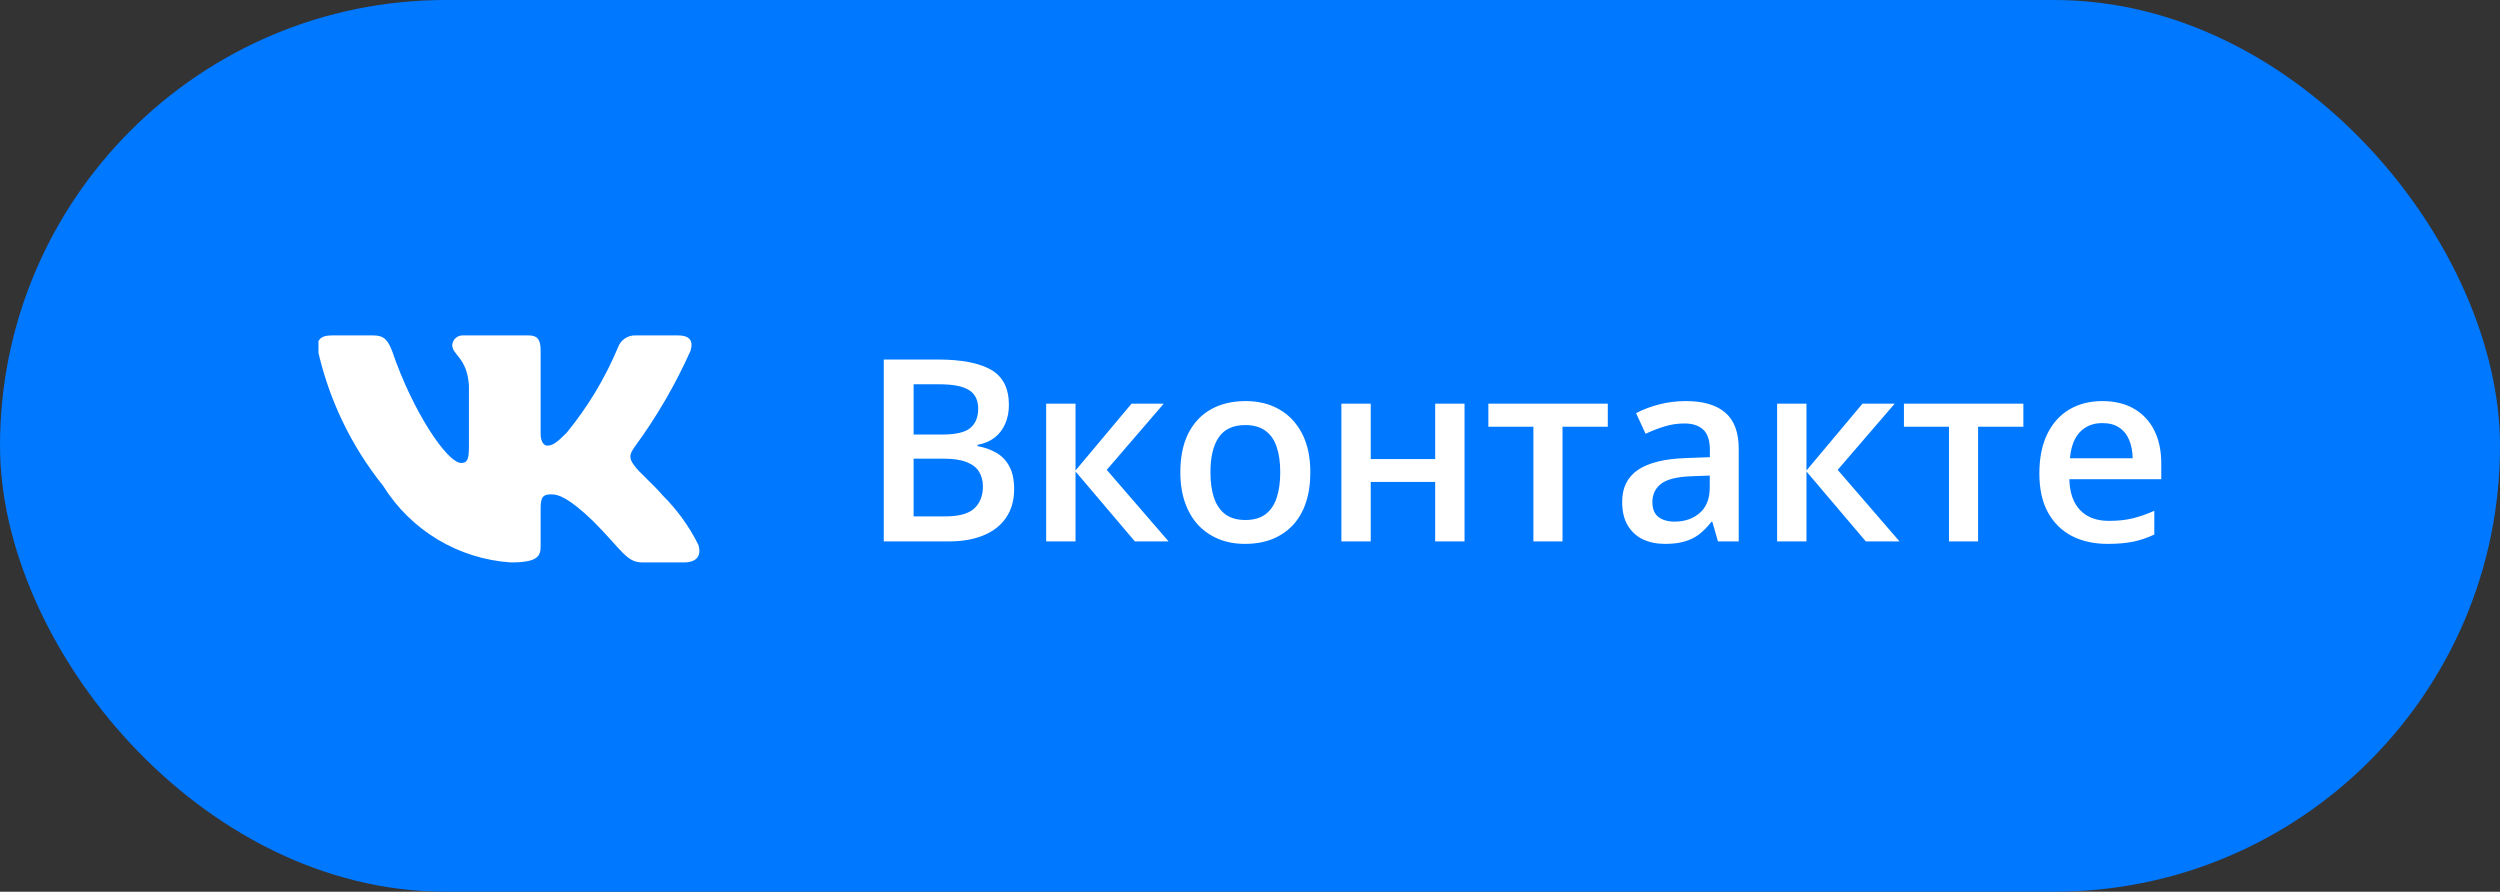
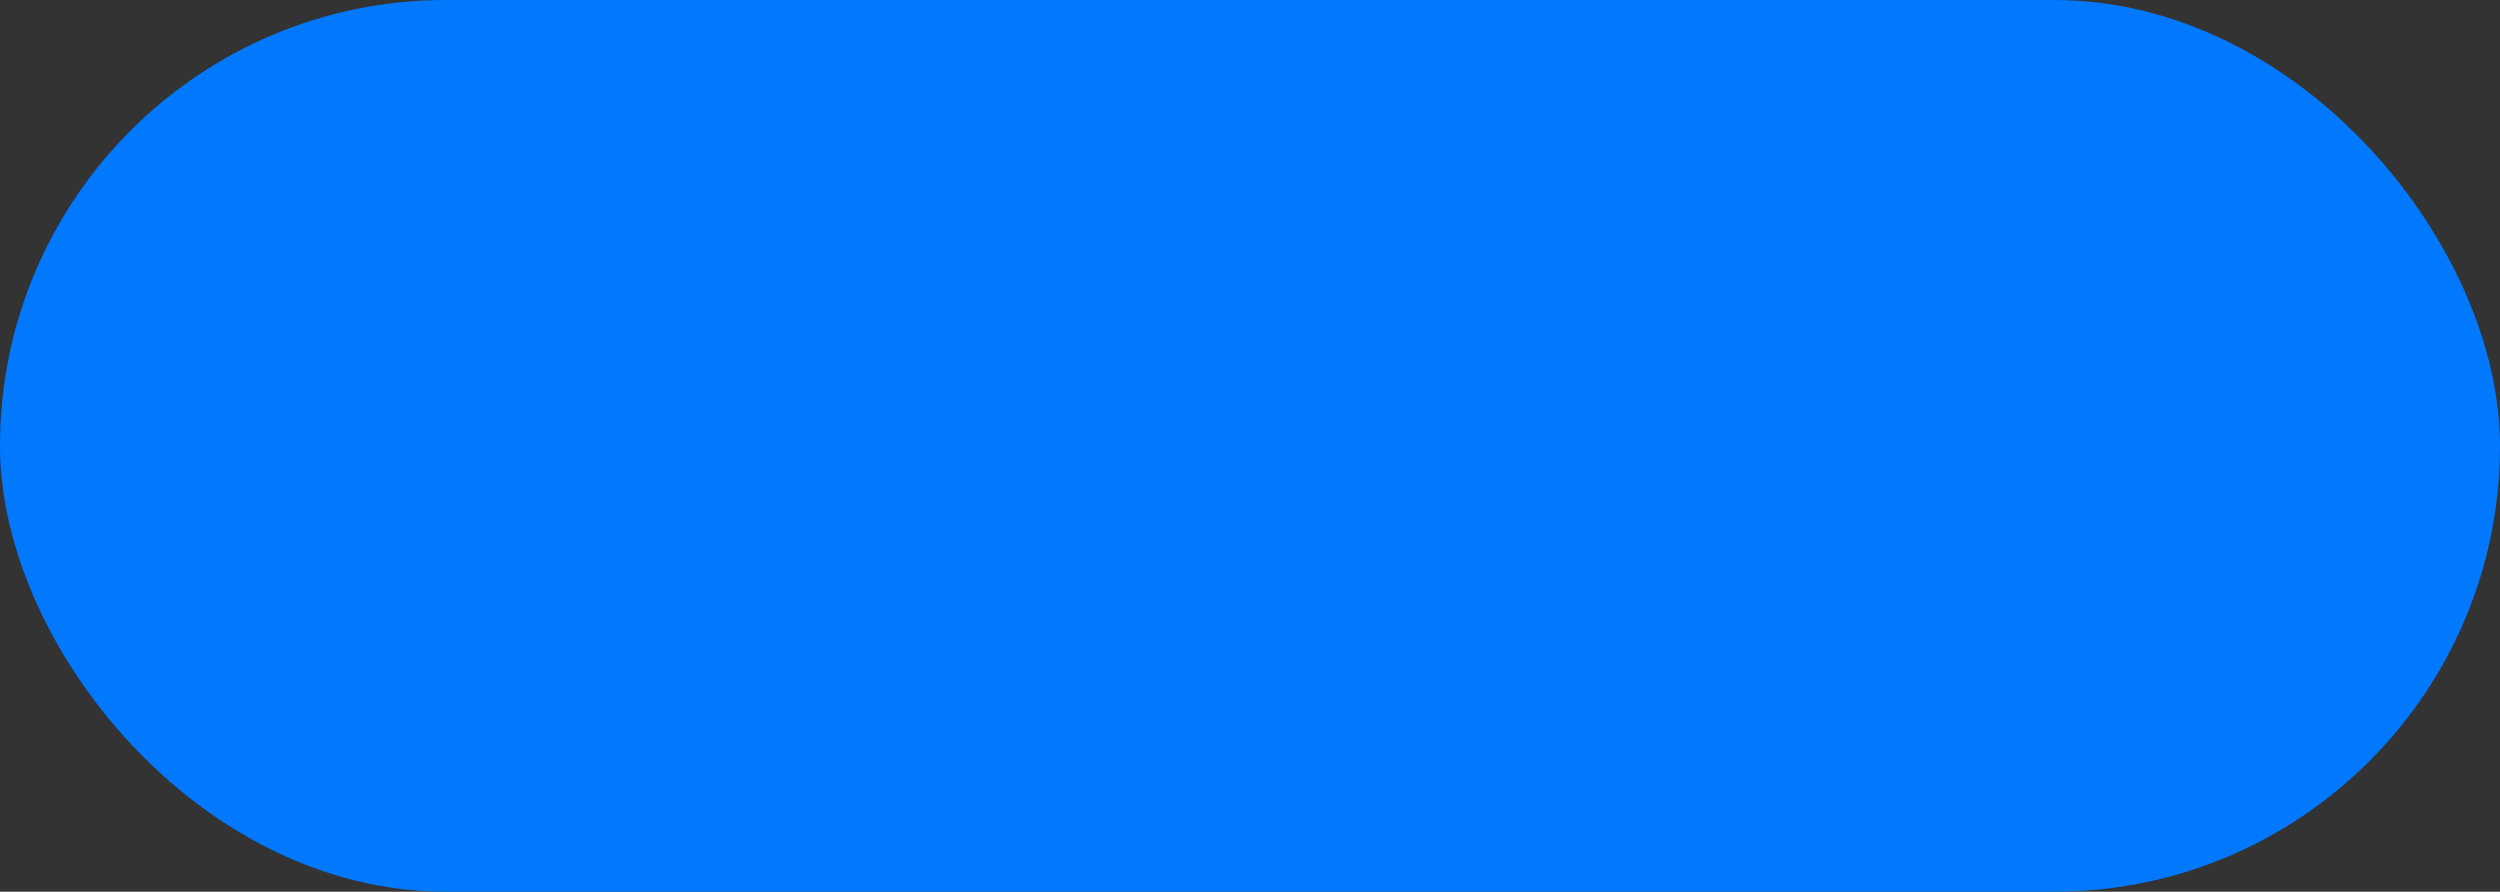
<svg xmlns="http://www.w3.org/2000/svg" width="157" height="56" viewBox="0 0 157 56" fill="none">
  <rect x="0" y="0" width="157" height="56" fill="#333333" stroke="none" />
  <rect width="157" height="56" rx="28" fill="#0078FF" />
  <g clip-path="url(#clip0_1647_20448)">
-     <path d="M42.956 35.319H40.328C39.335 35.319 39.035 34.514 37.254 32.732C35.697 31.231 35.039 31.045 34.646 31.045C34.101 31.045 33.952 31.194 33.952 31.944V34.307C33.952 34.946 33.745 35.32 32.075 35.32C30.456 35.212 28.885 34.719 27.492 33.885C26.1 33.05 24.926 31.896 24.066 30.518C22.027 27.979 20.608 24.999 19.921 21.815C19.921 21.421 20.07 21.064 20.821 21.064H23.447C24.122 21.064 24.365 21.365 24.63 22.059C25.904 25.811 28.079 29.074 28.963 29.074C29.301 29.074 29.449 28.925 29.449 28.081V24.216C29.337 22.453 28.401 22.304 28.401 21.666C28.413 21.498 28.49 21.341 28.615 21.229C28.741 21.116 28.906 21.057 29.074 21.064H33.202C33.766 21.064 33.952 21.345 33.952 22.02V27.236C33.952 27.8 34.194 27.986 34.365 27.986C34.703 27.986 34.964 27.8 35.584 27.18C36.914 25.557 38.001 23.75 38.811 21.814C38.893 21.581 39.05 21.382 39.256 21.247C39.463 21.112 39.708 21.048 39.954 21.065H42.581C43.369 21.065 43.536 21.459 43.369 22.021C42.413 24.161 41.231 26.192 39.843 28.081C39.559 28.512 39.447 28.737 39.843 29.244C40.103 29.637 41.024 30.407 41.642 31.138C42.543 32.036 43.29 33.075 43.856 34.213C44.081 34.945 43.706 35.319 42.956 35.319Z" fill="white" />
-   </g>
-   <path d="M55.5 22.578H58.898C60.372 22.578 61.484 22.792 62.234 23.219C62.984 23.646 63.359 24.383 63.359 25.43C63.359 25.867 63.281 26.263 63.125 26.617C62.974 26.966 62.753 27.255 62.461 27.484C62.169 27.708 61.81 27.859 61.383 27.938V28.016C61.825 28.094 62.219 28.232 62.562 28.43C62.911 28.628 63.185 28.912 63.383 29.281C63.586 29.651 63.688 30.13 63.688 30.719C63.688 31.417 63.521 32.01 63.188 32.5C62.859 32.99 62.388 33.362 61.773 33.617C61.164 33.872 60.44 34 59.602 34H55.5V22.578ZM57.375 27.289H59.172C60.021 27.289 60.609 27.151 60.938 26.875C61.266 26.599 61.43 26.195 61.43 25.664C61.43 25.122 61.234 24.732 60.844 24.492C60.458 24.253 59.844 24.133 59 24.133H57.375V27.289ZM57.375 28.805V32.43H59.352C60.227 32.43 60.841 32.26 61.195 31.922C61.55 31.583 61.727 31.125 61.727 30.547C61.727 30.193 61.646 29.885 61.484 29.625C61.328 29.365 61.07 29.164 60.711 29.023C60.352 28.878 59.867 28.805 59.258 28.805H57.375ZM71.059 25.352H73.082L69.504 29.508L73.387 34H71.27L67.543 29.609V34H65.699V25.352H67.543V29.547L71.059 25.352ZM82.289 29.656C82.289 30.375 82.196 31.013 82.008 31.57C81.821 32.128 81.547 32.599 81.188 32.984C80.828 33.365 80.396 33.656 79.891 33.859C79.386 34.057 78.815 34.156 78.18 34.156C77.586 34.156 77.042 34.057 76.547 33.859C76.052 33.656 75.623 33.365 75.258 32.984C74.899 32.599 74.62 32.128 74.422 31.57C74.224 31.013 74.125 30.375 74.125 29.656C74.125 28.703 74.289 27.896 74.618 27.234C74.951 26.568 75.425 26.06 76.039 25.711C76.654 25.362 77.386 25.188 78.235 25.188C79.032 25.188 79.735 25.362 80.344 25.711C80.953 26.06 81.43 26.568 81.774 27.234C82.118 27.901 82.289 28.708 82.289 29.656ZM76.016 29.656C76.016 30.287 76.091 30.826 76.243 31.273C76.399 31.721 76.638 32.065 76.961 32.305C77.284 32.539 77.701 32.656 78.211 32.656C78.722 32.656 79.138 32.539 79.461 32.305C79.784 32.065 80.021 31.721 80.172 31.273C80.323 30.826 80.399 30.287 80.399 29.656C80.399 29.026 80.323 28.492 80.172 28.055C80.021 27.612 79.784 27.276 79.461 27.047C79.138 26.812 78.719 26.695 78.203 26.695C77.443 26.695 76.888 26.951 76.539 27.461C76.19 27.971 76.016 28.703 76.016 29.656ZM86.082 25.352V28.828H90.129V25.352H91.973V34H90.129V30.266H86.082V34H84.239V25.352H86.082ZM100.969 26.797H98.126V34H96.297V26.797H93.469V25.352H100.969V26.797ZM105.872 25.188C106.966 25.188 107.791 25.43 108.348 25.914C108.911 26.398 109.192 27.154 109.192 28.18V34H107.888L107.536 32.773H107.473C107.229 33.086 106.976 33.344 106.716 33.547C106.455 33.75 106.153 33.901 105.809 34C105.471 34.104 105.057 34.156 104.567 34.156C104.052 34.156 103.591 34.062 103.184 33.875C102.778 33.682 102.458 33.391 102.223 33C101.989 32.609 101.872 32.115 101.872 31.516C101.872 30.625 102.203 29.956 102.864 29.508C103.531 29.06 104.536 28.812 105.88 28.766L107.38 28.711V28.258C107.38 27.659 107.239 27.232 106.958 26.977C106.682 26.721 106.291 26.594 105.786 26.594C105.354 26.594 104.934 26.656 104.528 26.781C104.122 26.906 103.726 27.06 103.341 27.242L102.747 25.945C103.169 25.721 103.648 25.539 104.184 25.398C104.726 25.258 105.289 25.188 105.872 25.188ZM107.372 29.867L106.255 29.906C105.338 29.938 104.695 30.094 104.325 30.375C103.955 30.656 103.77 31.042 103.77 31.531C103.77 31.958 103.898 32.271 104.153 32.469C104.408 32.661 104.744 32.758 105.161 32.758C105.796 32.758 106.322 32.578 106.739 32.219C107.161 31.854 107.372 31.32 107.372 30.617V29.867ZM116.962 25.352H118.985L115.407 29.508L119.29 34H117.173L113.446 29.609V34H111.603V25.352H113.446V29.547L116.962 25.352ZM127.067 26.797H124.224V34H122.396V26.797H119.567V25.352H127.067V26.797ZM132.025 25.188C132.796 25.188 133.457 25.346 134.009 25.664C134.561 25.982 134.986 26.432 135.283 27.016C135.579 27.599 135.728 28.297 135.728 29.109V30.094H129.954C129.975 30.932 130.199 31.578 130.626 32.031C131.059 32.484 131.663 32.711 132.439 32.711C132.991 32.711 133.486 32.659 133.923 32.555C134.366 32.445 134.822 32.286 135.29 32.078V33.57C134.858 33.773 134.418 33.922 133.97 34.016C133.522 34.109 132.986 34.156 132.361 34.156C131.512 34.156 130.764 33.992 130.118 33.664C129.478 33.331 128.975 32.836 128.611 32.18C128.251 31.523 128.072 30.708 128.072 29.734C128.072 28.766 128.236 27.943 128.564 27.266C128.892 26.588 129.353 26.073 129.947 25.719C130.54 25.365 131.233 25.188 132.025 25.188ZM132.025 26.57C131.447 26.57 130.978 26.758 130.618 27.133C130.264 27.508 130.056 28.057 129.993 28.781H133.931C133.926 28.349 133.853 27.966 133.712 27.633C133.577 27.299 133.368 27.039 133.087 26.852C132.811 26.664 132.457 26.57 132.025 26.57Z" fill="white" />
+     </g>
  <defs>
    <clipPath id="clip0_1647_20448">
-       <rect width="24" height="24" fill="white" transform="translate(20 16)" />
-     </clipPath>
+       </clipPath>
  </defs>
</svg>